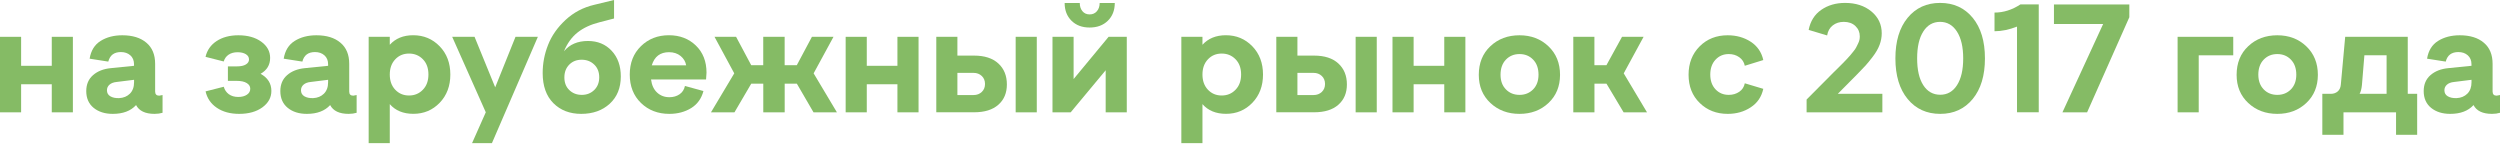
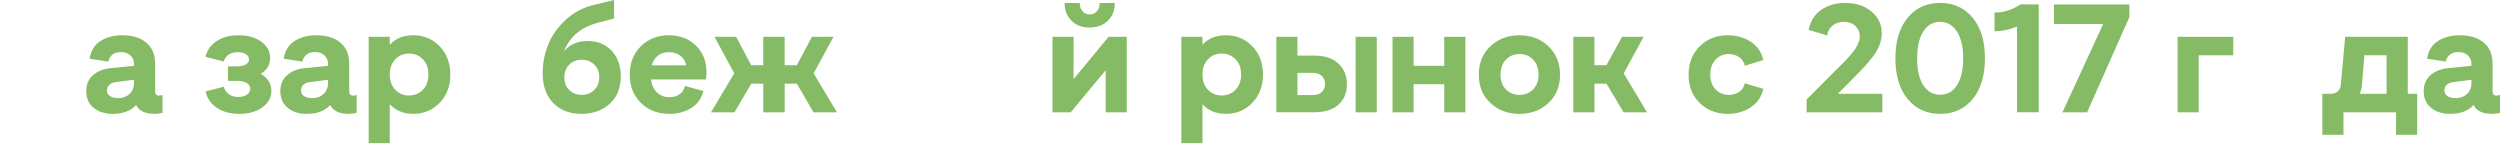
<svg xmlns="http://www.w3.org/2000/svg" width="2402" height="138" viewBox="0 0 2402 138" fill="none">
-   <path d="M0 107.921V35.374H20.288V63.224H49.739V35.374H70.027V107.921H49.739V80.951H20.288V107.921H0Z" fill="#85BB65" />
  <path d="M152.939 91.915C153.339 91.915 154.419 91.715 156.18 91.315V108.362C153.899 109.042 151.338 109.402 148.497 109.402C139.613 109.402 133.691 106.601 130.73 100.959C125.608 106.601 118.125 109.402 108.361 109.402C100.839 109.402 94.756 107.481 89.994 103.64C85.273 99.798 82.872 94.396 82.872 87.514C82.872 81.111 85.033 75.989 89.394 72.188C93.756 68.386 99.478 66.145 106.561 65.465L128.769 63.224V61.744C128.769 58.102 127.569 55.221 125.208 53.141C122.847 51.06 119.846 50.019 116.164 50.019C109.642 50.019 105.6 53.06 104.04 59.183L86.113 56.382C87.393 48.579 90.915 42.897 96.717 39.295C102.479 35.694 109.442 33.893 117.525 33.893C127.289 33.893 135.012 36.254 140.614 41.016C146.256 45.737 149.057 52.5 149.057 61.303V87.954C149.097 90.595 150.378 91.915 152.939 91.915ZM128.809 79.03V76.669L112.083 78.75C109.122 79.031 106.841 79.911 105.2 81.351C103.56 82.792 102.759 84.593 102.759 86.753C102.759 89.314 103.84 91.235 106.001 92.516C108.161 93.796 111.002 94.396 114.444 94.276C118.685 94.076 122.127 92.636 124.808 89.995C127.489 87.314 128.809 83.672 128.809 79.03Z" fill="#85BB65" />
  <path d="M229.808 109.402C221.205 109.402 214.042 107.441 208.32 103.56C202.598 99.678 198.996 94.396 197.516 87.794L215.002 83.352C215.803 86.313 217.403 88.674 219.804 90.475C222.205 92.236 225.246 93.156 228.928 93.156C232.289 93.156 235.05 92.436 237.211 90.995C239.372 89.555 240.452 87.674 240.452 85.273C240.452 82.992 239.332 81.191 237.051 79.791C234.77 78.39 231.609 77.71 227.567 77.71H218.964V63.784H227.567C231.329 63.784 234.21 63.184 236.21 61.944C238.251 60.703 239.252 59.103 239.252 57.142C239.252 54.981 238.211 53.26 236.13 52.02C234.05 50.779 231.449 50.179 228.287 50.179C224.846 50.179 221.925 50.98 219.644 52.54C217.323 54.101 215.763 56.302 214.962 59.063L197.476 54.621C198.956 48.219 202.517 43.137 208.12 39.455C213.722 35.774 220.724 33.893 229.008 33.893C237.971 33.893 245.334 35.934 251.016 40.055C256.698 44.137 259.539 49.379 259.539 55.661C259.539 62.384 256.458 67.466 250.376 70.907C257.298 74.749 260.74 80.231 260.74 87.353C260.74 93.676 257.859 98.918 252.137 103.12C246.454 107.281 239.011 109.402 229.808 109.402Z" fill="#85BB65" />
  <path d="M339.41 91.915C339.81 91.915 340.891 91.715 342.651 91.315V108.362C340.37 109.042 337.809 109.402 334.968 109.402C326.085 109.402 320.163 106.601 317.201 100.959C312.08 106.601 304.597 109.402 294.833 109.402C287.31 109.402 281.228 107.481 276.466 103.64C271.744 99.798 269.343 94.396 269.343 87.514C269.343 81.111 271.504 75.989 275.866 72.188C280.227 68.386 285.95 66.145 293.032 65.465L315.241 63.224V61.744C315.241 58.102 314.04 55.221 311.679 53.141C309.318 51.06 306.317 50.019 302.636 50.019C296.113 50.019 292.072 53.06 290.511 59.183L272.584 56.382C273.865 48.579 277.386 42.897 283.188 39.295C288.951 35.694 295.913 33.893 303.996 33.893C313.76 33.893 321.483 36.254 327.085 41.016C332.727 45.737 335.528 52.5 335.528 61.303V87.954C335.528 90.595 336.809 91.915 339.41 91.915ZM315.241 79.03V76.669L298.514 78.75C295.553 79.031 293.272 79.911 291.632 81.351C289.991 82.792 289.191 84.593 289.191 86.753C289.191 89.314 290.271 91.235 292.432 92.516C294.593 93.796 297.434 94.396 300.875 94.276C305.117 94.076 308.558 92.636 311.239 89.995C313.92 87.314 315.241 83.672 315.241 79.03Z" fill="#85BB65" />
  <path d="M396.992 33.853C407.076 33.853 415.519 37.374 422.402 44.457C429.244 51.5 432.686 60.583 432.686 71.627C432.686 82.592 429.284 91.635 422.482 98.718C415.679 105.801 407.236 109.362 397.152 109.362C387.468 109.362 379.905 106.241 374.503 100.038V137.493H354.216V35.334H374.503V43.017C380.026 36.934 387.508 33.853 396.992 33.853ZM379.745 86.193C383.267 89.915 387.669 91.755 392.991 91.755C398.313 91.755 402.754 89.915 406.316 86.193C409.877 82.512 411.638 77.63 411.638 71.588C411.638 65.465 409.877 60.583 406.316 56.942C402.754 53.301 398.313 51.46 392.991 51.46C387.669 51.46 383.227 53.3 379.745 57.022C376.224 60.743 374.503 65.585 374.503 71.627C374.503 77.63 376.224 82.512 379.745 86.193Z" fill="#85BB65" />
-   <path d="M495.31 35.334H516.798L472.661 137.493H453.574L466.739 107.881L434.446 35.334H455.935L475.782 83.912L495.31 35.334Z" fill="#85BB65" />
  <path d="M558.414 109.402C547.45 109.402 538.526 105.961 531.684 99.118C524.841 92.275 521.4 82.592 521.4 70.187C521.4 60.904 523.12 51.86 526.602 43.097C530.043 34.293 535.645 26.33 543.408 19.127C551.171 11.925 560.375 7.083 571.019 4.602L589.986 0V17.767L576.221 21.328C567.617 23.489 560.535 26.77 554.972 31.172C549.41 35.574 545.009 41.616 541.847 49.299C547.29 42.696 554.973 39.375 564.936 39.375C574.22 39.375 581.783 42.496 587.665 48.779C593.547 55.061 596.468 63.264 596.468 73.428C596.468 84.392 592.947 93.116 585.864 99.638C578.822 106.121 569.658 109.402 558.414 109.402ZM559.014 91.155C563.736 91.155 567.737 89.594 570.939 86.473C574.14 83.352 575.74 79.27 575.74 74.268C575.74 69.227 574.14 65.145 570.939 62.064C567.737 58.943 563.696 57.382 558.854 57.382C554.012 57.382 550.051 58.943 546.929 62.104C543.808 65.265 542.248 69.347 542.248 74.389C542.248 79.43 543.808 83.472 546.969 86.513C550.171 89.635 554.172 91.155 559.014 91.155Z" fill="#85BB65" />
  <path d="M643.126 109.402C632.162 109.402 623.079 105.921 615.876 98.958C608.673 91.995 605.072 82.872 605.072 71.627C605.072 60.463 608.633 51.38 615.796 44.377C622.959 37.374 631.922 33.853 642.686 33.853C653.13 33.853 661.773 37.174 668.616 43.777C675.419 50.379 678.82 59.063 678.82 69.827C678.82 71.227 678.66 73.388 678.38 76.349H625.52C626.2 81.791 628.161 85.993 631.362 88.954C634.563 91.915 638.485 93.396 643.126 93.396C646.888 93.396 650.129 92.475 652.89 90.595C655.651 88.714 657.372 86.073 658.092 82.592L675.859 87.474C673.978 94.677 670.057 100.118 664.094 103.84C658.092 107.521 651.089 109.402 643.126 109.402ZM626.24 62.744H659.253C658.652 59.183 656.892 56.221 653.931 53.781C650.969 51.38 647.248 50.139 642.806 50.139C634.323 50.139 628.801 54.341 626.24 62.744Z" fill="#85BB65" />
  <path d="M683.102 107.921L705.47 70.467L686.503 35.374H707.231L721.756 62.624H733.321V35.374H753.889V62.624H765.573L780.099 35.374H800.827L781.74 70.467L804.108 107.921H781.619L765.613 80.391H753.929V107.921H733.361V80.391H721.797L705.67 107.921H683.102Z" fill="#85BB65" />
-   <path d="M812.511 107.921V35.374H832.799V63.224H862.25V35.374H882.538V107.921H862.25V80.951H832.799V107.921H812.511Z" fill="#85BB65" />
-   <path d="M899.585 107.921V35.374H919.872V53.421H935.879C945.962 53.421 953.725 55.942 959.208 60.984C964.69 66.025 967.411 72.748 967.411 81.111C967.411 89.314 964.69 95.837 959.208 100.639C953.725 105.481 945.962 107.881 935.879 107.881H899.585V107.921ZM919.872 91.315H935.438C938.6 91.315 941.201 90.315 943.281 88.354C945.362 86.393 946.403 83.832 946.403 80.671C946.403 77.51 945.362 74.949 943.281 72.988C941.201 71.027 938.6 70.027 935.438 70.027H919.872V91.315ZM975.854 107.921V35.374H996.142V107.921H975.854Z" fill="#85BB65" />
  <path d="M1011.23 107.921V35.374H1031.52V75.949L1065.13 35.374H1082.61V107.921H1062.33V67.506L1028.71 107.921H1011.23ZM1064.41 19.928C1059.97 24.29 1054.12 26.45 1046.92 26.45C1039.72 26.45 1033.92 24.29 1029.51 19.928C1025.11 15.566 1022.91 9.924 1022.91 2.881H1037.44C1037.44 6.122 1038.32 8.763 1040.04 10.804C1041.76 12.845 1044.04 13.845 1046.92 13.845C1049.8 13.845 1052.12 12.845 1053.88 10.804C1055.64 8.763 1056.56 6.122 1056.56 2.881H1071.09C1071.05 9.924 1068.85 15.606 1064.41 19.928Z" fill="#85BB65" />
  <path d="M1177.81 33.853C1187.89 33.853 1196.34 37.374 1203.22 44.457C1210.06 51.5 1213.5 60.583 1213.5 71.627C1213.5 82.592 1210.1 91.635 1203.3 98.718C1196.5 105.801 1188.06 109.362 1177.97 109.362C1168.29 109.362 1160.72 106.241 1155.32 100.038V137.493H1135.03V35.334H1155.32V43.017C1160.84 36.934 1168.37 33.853 1177.81 33.853ZM1160.56 86.193C1164.09 89.915 1168.49 91.755 1173.81 91.755C1179.13 91.755 1183.57 89.915 1187.13 86.193C1190.7 82.512 1192.46 77.63 1192.46 71.588C1192.46 65.465 1190.7 60.583 1187.13 56.942C1183.57 53.301 1179.13 51.46 1173.81 51.46C1168.49 51.46 1164.05 53.3 1160.56 57.022C1157.04 60.743 1155.32 65.585 1155.32 71.627C1155.32 77.63 1157.08 82.512 1160.56 86.193Z" fill="#85BB65" />
  <path d="M1226.27 107.921V35.374H1246.56V53.421H1262.56C1272.65 53.421 1280.41 55.942 1285.89 60.984C1291.37 66.025 1294.1 72.748 1294.1 81.111C1294.1 89.314 1291.37 95.837 1285.89 100.639C1280.41 105.481 1272.65 107.881 1262.56 107.881H1226.27V107.921ZM1246.56 91.315H1262.12C1265.28 91.315 1267.89 90.315 1269.97 88.354C1272.05 86.393 1273.09 83.832 1273.09 80.671C1273.09 77.51 1272.05 74.949 1269.97 72.988C1267.89 71.027 1265.28 70.027 1262.12 70.027H1246.56V91.315ZM1302.5 107.921V35.374H1322.79V107.921H1302.5Z" fill="#85BB65" />
  <path d="M1337.91 107.921V35.374H1358.2V63.224H1387.65V35.374H1407.94V107.921H1387.65V80.951H1358.2V107.921H1337.91Z" fill="#85BB65" />
  <path d="M1487.77 98.958C1480.37 105.921 1471.08 109.402 1459.92 109.402C1448.75 109.402 1439.47 105.921 1431.99 98.958C1424.55 91.995 1420.82 82.992 1420.82 71.948C1420.82 60.583 1424.51 51.42 1431.95 44.417C1439.35 37.414 1448.67 33.893 1459.92 33.893C1471.08 33.893 1480.37 37.415 1487.77 44.497C1495.17 51.54 1498.89 60.703 1498.89 71.988C1498.85 82.992 1495.17 91.995 1487.77 98.958ZM1446.91 85.913C1450.36 89.434 1454.72 91.155 1459.96 91.155C1465.2 91.155 1469.52 89.394 1473 85.913C1476.45 82.392 1478.21 77.71 1478.21 71.787C1478.21 65.665 1476.49 60.823 1473 57.262C1469.56 53.701 1465.2 51.94 1459.96 51.94C1454.72 51.94 1450.4 53.701 1446.91 57.262C1443.47 60.823 1441.71 65.665 1441.71 71.787C1441.71 77.71 1443.43 82.392 1446.91 85.913Z" fill="#85BB65" />
  <path d="M1511.62 107.921V35.374H1531.91V62.624H1543.47L1558.44 35.374H1579.16L1560.08 70.467L1582.45 107.921H1559.96L1543.51 80.391H1531.95V107.921H1511.62Z" fill="#85BB65" />
  <path d="M1660 109.402C1649.23 109.402 1640.27 105.921 1633.11 98.958C1625.94 91.995 1622.38 82.952 1622.38 71.787C1622.38 60.743 1625.94 51.66 1633.03 44.537C1640.15 37.414 1649.11 33.893 1659.96 33.893C1668.36 33.893 1675.72 35.974 1682.08 40.095C1688.45 44.257 1692.49 50.099 1694.17 57.702L1676.4 63.184C1675.72 59.743 1673.92 56.982 1671.08 54.981C1668.2 52.941 1664.88 51.94 1661 51.94C1655.87 51.94 1651.63 53.741 1648.27 57.342C1644.91 60.943 1643.23 65.705 1643.23 71.627C1643.23 77.55 1644.91 82.272 1648.27 85.833C1651.63 89.394 1655.87 91.155 1661 91.155C1664.84 91.155 1668.2 90.155 1671.08 88.194C1673.96 86.233 1675.72 83.512 1676.4 80.031L1694.17 85.353C1692.49 93.036 1688.49 98.958 1682.08 103.12C1675.76 107.321 1668.36 109.402 1660 109.402Z" fill="#85BB65" />
  <path d="M1735.78 107.921V95.637L1761.99 69.266C1762.68 68.586 1764.08 67.226 1766.16 65.185C1768.24 63.144 1769.64 61.744 1770.36 60.984C1771.08 60.183 1772.32 58.903 1774.08 57.142C1775.8 55.381 1777 54.021 1777.72 53.141C1778.4 52.26 1779.4 51.06 1780.68 49.499C1781.96 47.979 1782.84 46.698 1783.36 45.658C1783.84 44.617 1784.44 43.457 1785.12 42.096C1785.8 40.776 1786.28 39.535 1786.52 38.415C1786.76 37.294 1786.88 36.134 1786.88 34.934C1786.88 30.972 1785.48 27.691 1782.68 25.01C1779.88 22.329 1776.12 21.008 1771.52 21.008C1767.36 21.008 1763.84 22.129 1760.91 24.41C1757.99 26.69 1756.19 29.892 1755.51 34.053L1737.75 28.731C1739.43 20.328 1743.43 13.926 1749.83 9.484C1756.23 5.042 1763.84 2.801 1772.72 2.801C1783 2.801 1791.41 5.522 1798.05 11.004C1804.65 16.486 1807.97 23.449 1807.97 31.973C1807.97 35.734 1807.29 39.455 1805.89 43.137C1804.49 46.818 1802.33 50.62 1799.37 54.461C1796.41 58.303 1794.09 61.144 1792.41 62.984C1790.73 64.825 1788.12 67.546 1784.56 71.187L1765.76 90.155H1808.57V107.921H1735.78Z" fill="#85BB65" />
  <path d="M1864.19 109.402C1851.15 109.402 1840.71 104.64 1832.86 95.117C1825.02 85.593 1821.1 72.588 1821.1 56.102C1821.1 39.615 1825.02 26.61 1832.86 17.087C1840.71 7.563 1851.11 2.801 1864.03 2.801C1877.08 2.801 1887.52 7.563 1895.37 17.087C1903.21 26.61 1907.13 39.615 1907.13 56.102C1907.13 72.588 1903.21 85.593 1895.37 95.117C1887.52 104.64 1877.12 109.402 1864.19 109.402ZM1864.19 91.035C1871 91.035 1876.4 87.954 1880.32 81.791C1884.28 75.629 1886.24 67.066 1886.24 56.102C1886.24 45.137 1884.24 36.574 1880.24 30.332C1876.24 24.129 1870.84 21.008 1864.03 21.008C1857.23 21.008 1851.83 24.089 1847.91 30.252C1843.95 36.414 1841.99 45.017 1841.99 56.102C1841.99 67.186 1843.95 75.749 1847.91 81.871C1851.83 87.954 1857.27 91.035 1864.19 91.035Z" fill="#85BB65" />
  <path d="M1937.94 107.921V25.57C1930.34 28.531 1923.14 30.012 1916.33 30.012V12.085C1924.94 12.085 1933.22 9.484 1941.22 4.242H1958.83V107.881H1937.94V107.921Z" fill="#85BB65" />
  <path d="M1981.6 107.921L2020.69 23.089H1973.44V4.282H2045.86V16.566L2005.29 107.921H1981.6Z" fill="#85BB65" />
  <path d="M2092.24 107.921V35.374H2145.7V53.141H2112.53V107.921H2092.24Z" fill="#85BB65" />
-   <path d="M2215.89 98.958C2208.49 105.921 2199.2 109.402 2188.04 109.402C2176.87 109.402 2167.59 105.921 2160.11 98.958C2152.66 91.995 2148.94 82.992 2148.94 71.948C2148.94 60.583 2152.62 51.42 2160.07 44.417C2167.47 37.414 2176.79 33.893 2188.04 33.893C2199.2 33.893 2208.49 37.415 2215.89 44.497C2223.29 51.54 2227.01 60.703 2227.01 71.988C2226.97 82.992 2223.29 91.995 2215.89 98.958ZM2174.99 85.913C2178.43 89.434 2182.8 91.155 2188.04 91.155C2193.28 91.155 2197.6 89.394 2201.08 85.913C2204.52 82.392 2206.29 77.71 2206.29 71.787C2206.29 65.665 2204.56 60.823 2201.08 57.262C2197.6 53.701 2193.28 51.94 2188.04 51.94C2182.8 51.94 2178.47 53.701 2174.99 57.262C2171.55 60.823 2169.79 65.665 2169.79 71.787C2169.83 77.71 2171.55 82.392 2174.99 85.913Z" fill="#85BB65" />
  <path d="M2231.29 129.53V90.155H2239.46C2242.14 90.155 2244.34 89.354 2246.14 87.794C2247.9 86.233 2248.9 83.952 2249.1 80.991L2253.26 35.374H2313.37V90.155H2322.41V129.53H2302.12V107.921H2251.62V129.53H2231.29ZM2267.11 90.115H2293.04V53.1H2271.71L2269.35 81.671C2268.95 85.553 2268.19 88.354 2267.11 90.115Z" fill="#85BB65" />
  <path d="M2398.76 91.915C2399.16 91.915 2400.24 91.715 2402 91.315V108.362C2399.72 109.042 2397.16 109.402 2394.32 109.402C2385.43 109.402 2379.51 106.601 2376.55 100.959C2371.43 106.601 2363.95 109.402 2354.18 109.402C2346.66 109.402 2340.58 107.481 2335.81 103.64C2331.09 99.798 2328.69 94.396 2328.69 87.514C2328.69 81.111 2330.85 75.989 2335.21 72.188C2339.58 68.386 2345.3 66.145 2352.38 65.465L2374.59 63.224V61.744C2374.59 58.102 2373.39 55.221 2371.03 53.141C2368.67 51.06 2365.67 50.019 2361.98 50.019C2355.46 50.019 2351.42 53.06 2349.86 59.183L2331.93 56.382C2333.21 48.579 2336.74 42.897 2342.54 39.295C2348.3 35.694 2355.26 33.893 2363.35 33.893C2373.11 33.893 2380.83 36.254 2386.43 41.016C2392.08 45.737 2394.88 52.5 2394.88 61.303V87.954C2394.92 90.595 2396.2 91.915 2398.76 91.915ZM2374.63 79.03V76.669L2357.9 78.75C2354.94 79.031 2352.66 79.911 2351.02 81.351C2349.38 82.792 2348.58 84.593 2348.58 86.753C2348.58 89.314 2349.66 91.235 2351.82 92.516C2353.98 93.796 2356.82 94.396 2360.26 94.276C2364.51 94.076 2367.95 92.636 2370.63 89.995C2373.31 87.314 2374.63 83.672 2374.63 79.03Z" fill="#85BB65" />
</svg>